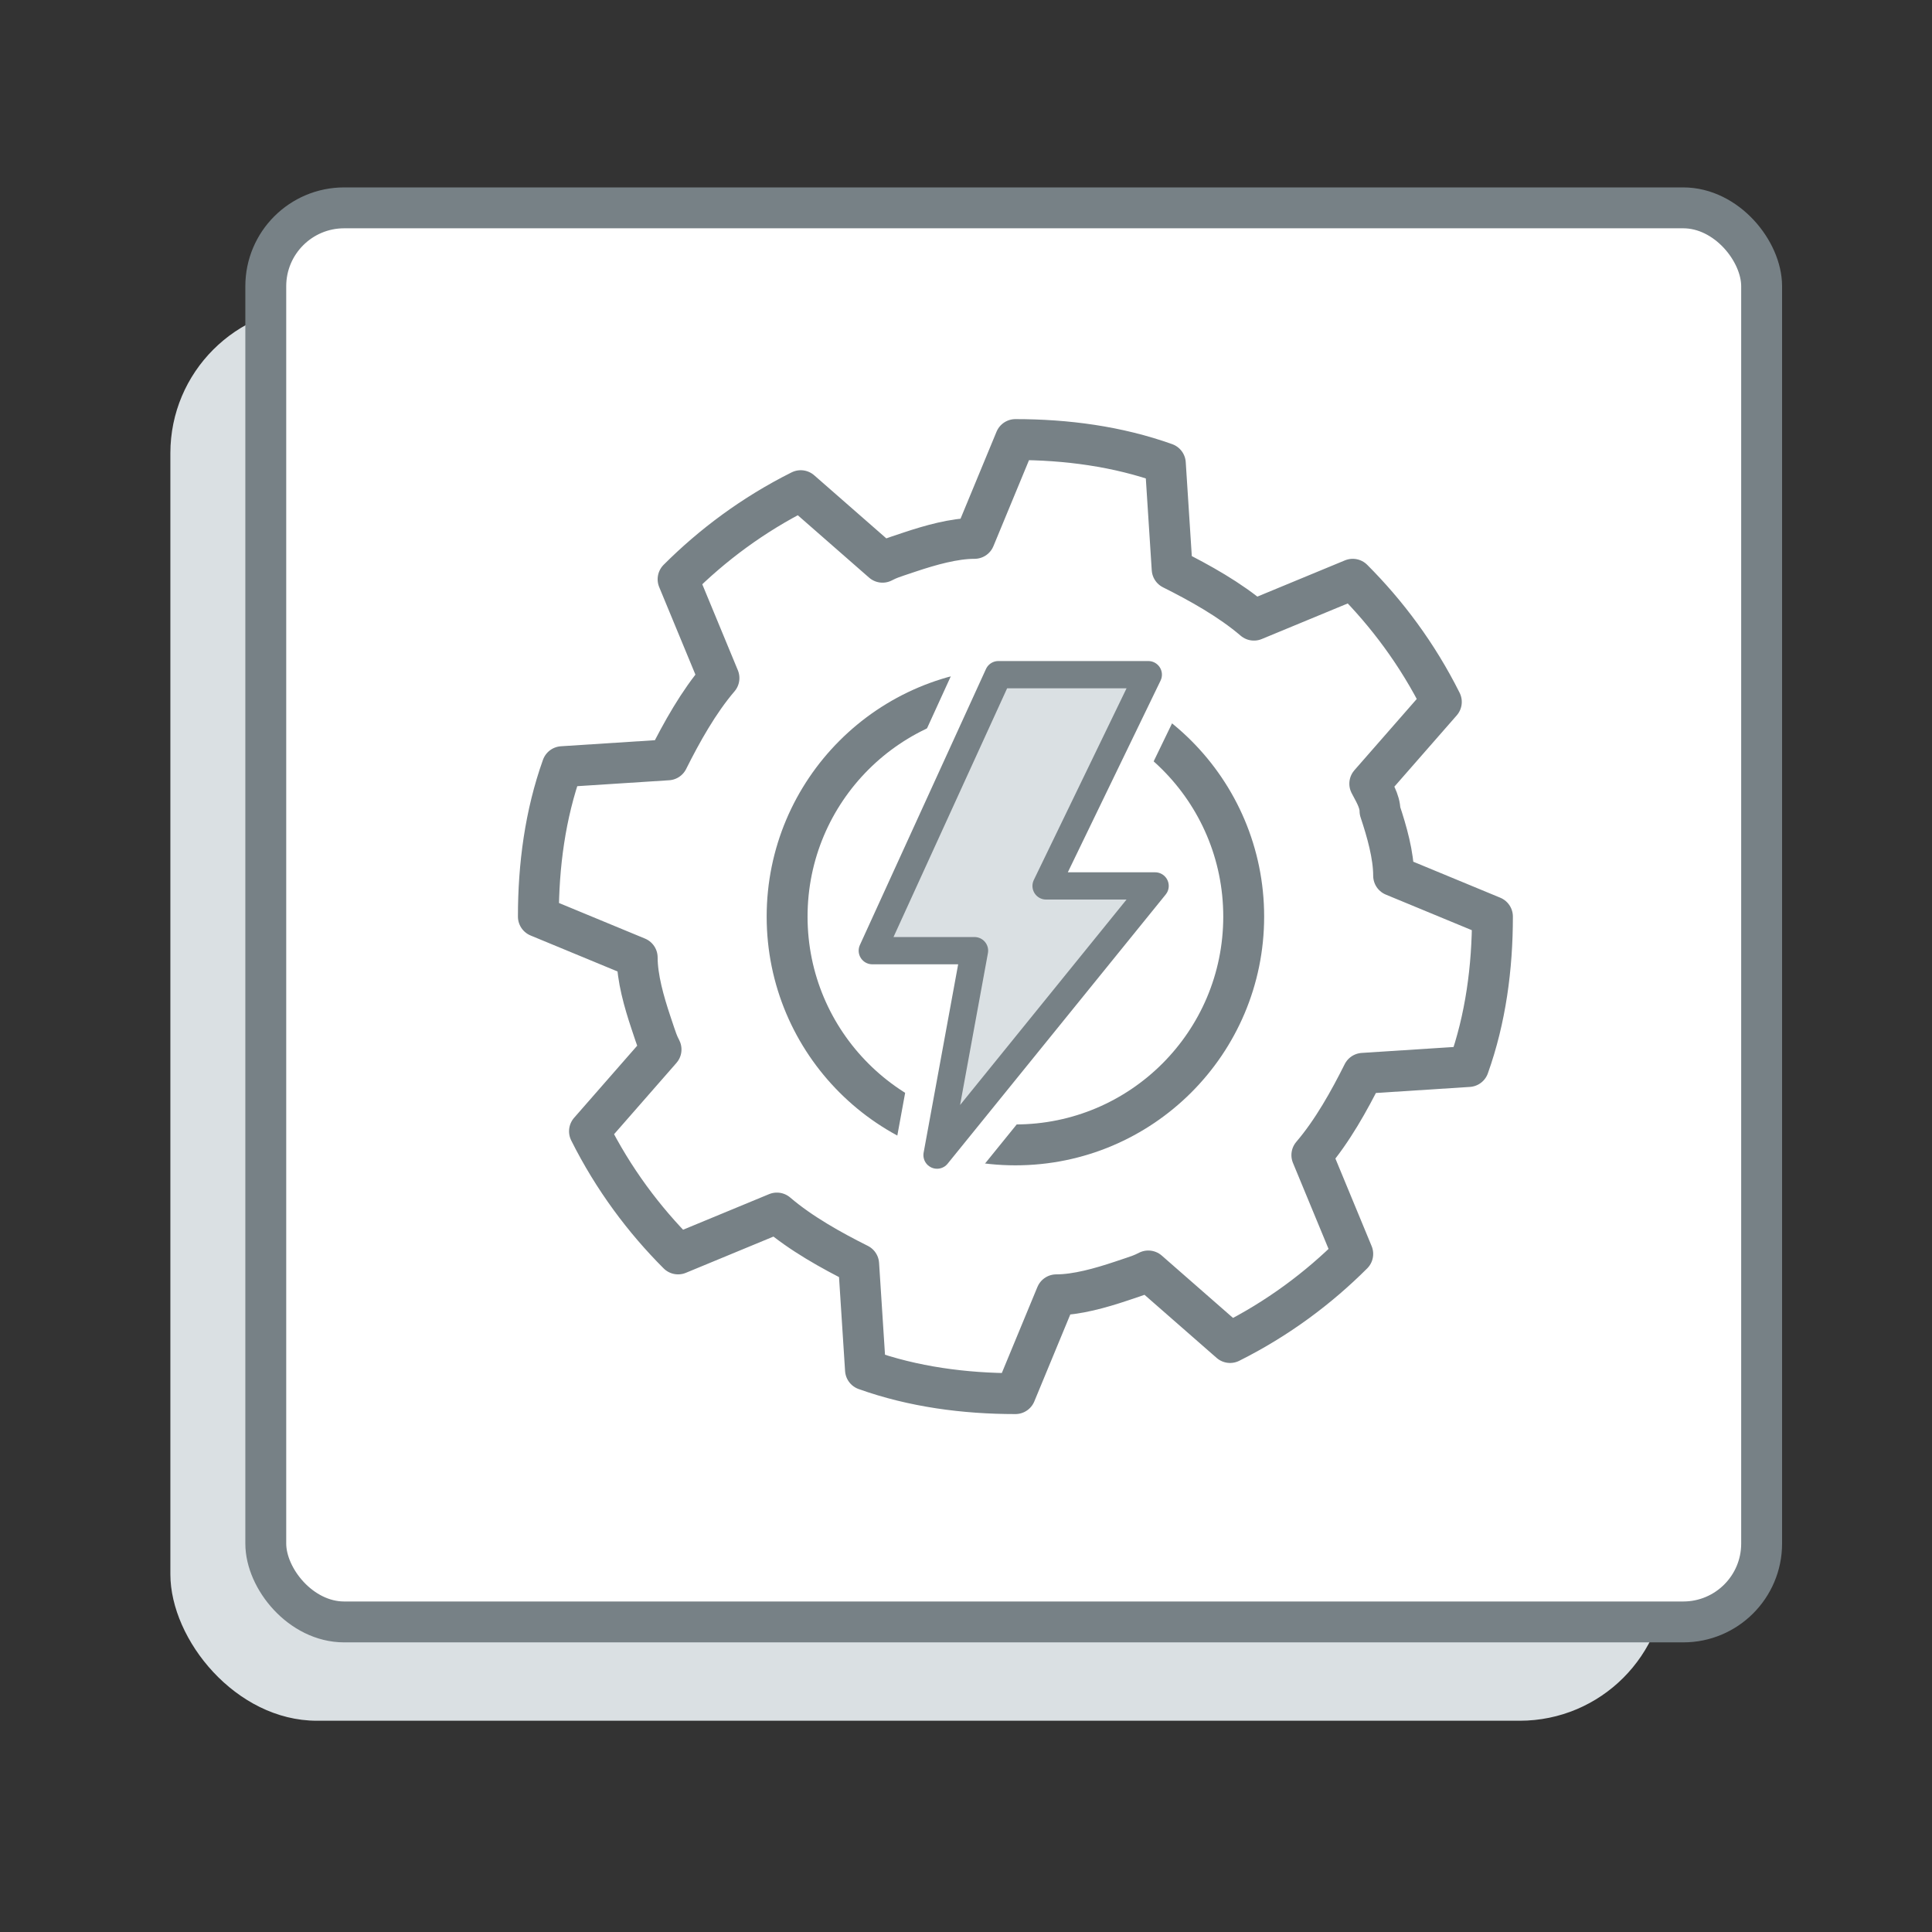
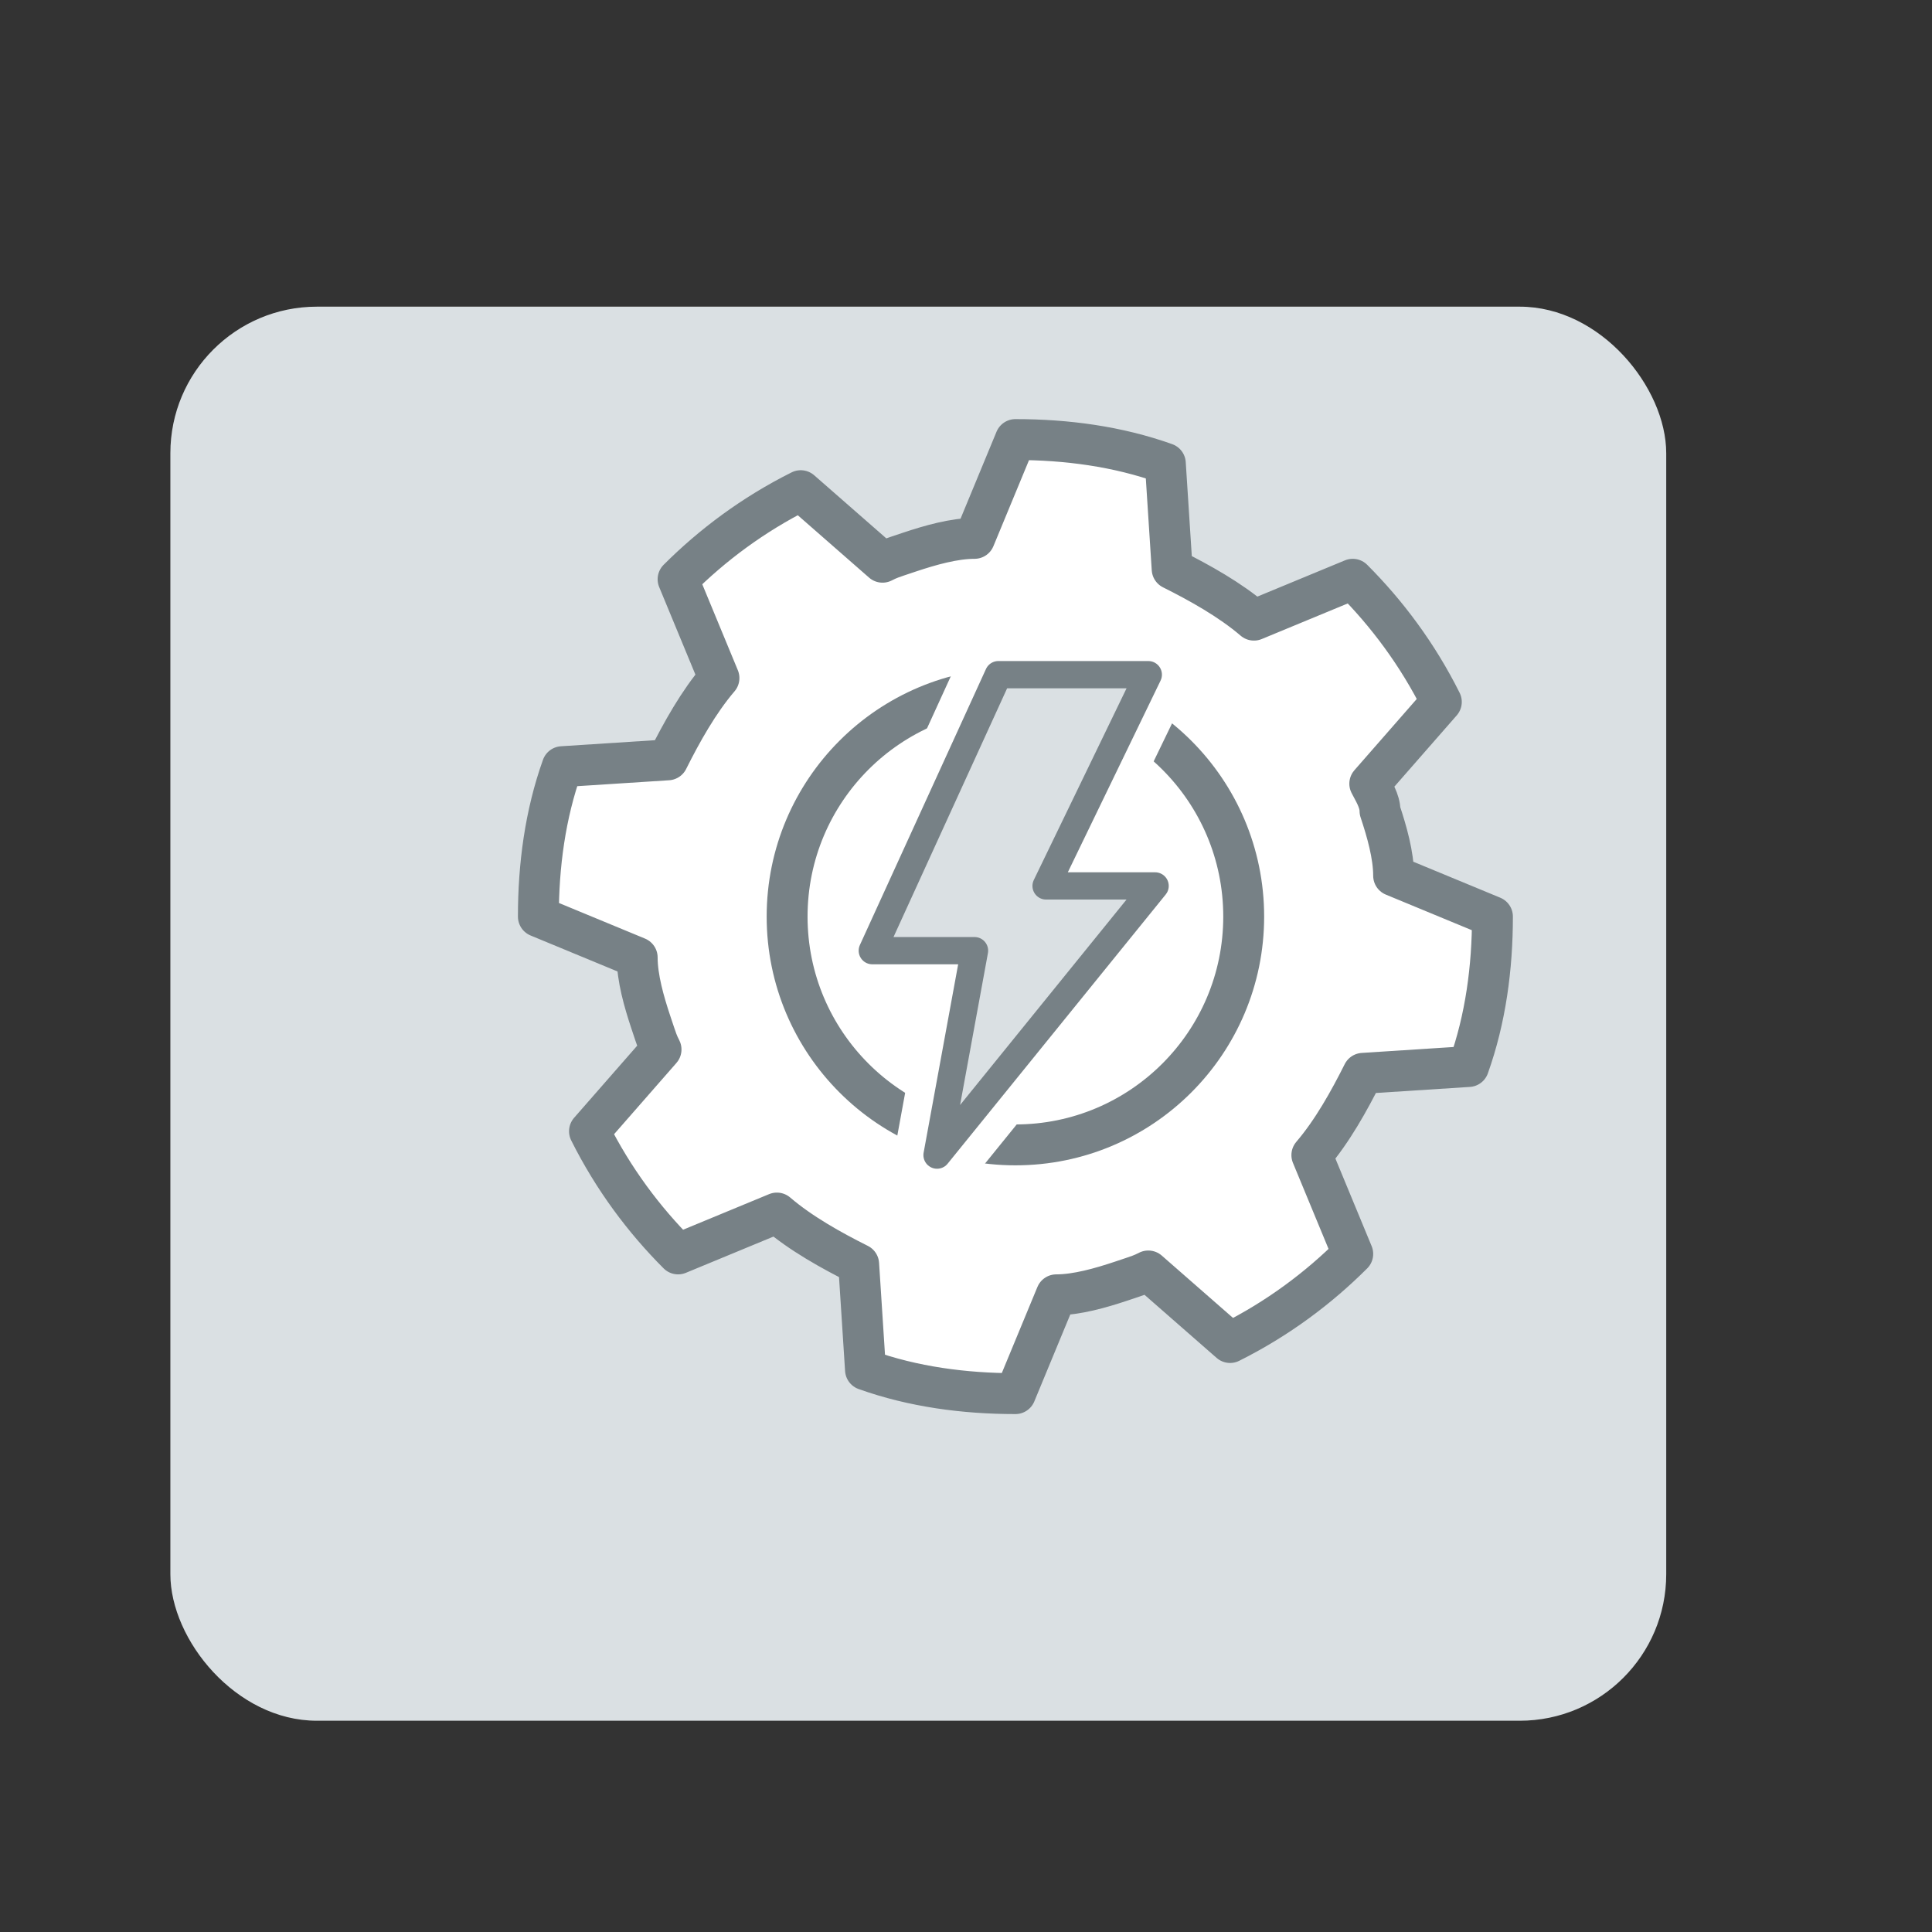
<svg xmlns="http://www.w3.org/2000/svg" id="Calque_1" version="1.1" viewBox="0 0 56.7 56.7">
  <rect x="0" y="0" width="56.7" height="56.7" fill="#333333" stroke="none" />
  <defs>
    <style>
      .st0 {
        stroke: #fff;
        stroke-width: 2.5px;
      }

      .st0, .st1, .st2 {
        stroke-linecap: round;
        stroke-linejoin: round;
      }

      .st0, .st2 {
        fill: none;
      }

      .st3 {
        fill: #dae0e3;
      }

      .st1, .st2, .st4 {
        stroke: #778186;
      }

      .st1, .st4 {
        fill: #fff;
        stroke-width: 1.2px;
      }

      .st2 {
        stroke-width: .8px;
      }

      .st4 {
        stroke-miterlimit: 10;
      }
    </style>
  </defs>
  <rect class="st3" x="5" y="9" width="43.9" height="41.5" rx="4.3" ry="4.3" />
-   <rect class="st4" x="7.8" y="6.1" width="43.9" height="41.5" rx="2.3" ry="2.3" />
  <g>
    <path class="st1" d="M40.5,23.8c0-.3-.2-.6-.3-.8l2.1-2.4c-.7-1.4-1.6-2.6-2.6-3.6l-2.9,1.2c-.7-.6-1.6-1.1-2.4-1.5l-.2-3.1c-1.4-.5-2.9-.7-4.4-.7l-1.2,2.9c-.6,0-1.3.2-1.9.4s-.6.2-.8.3l-2.4-2.1c-1.4.7-2.6,1.6-3.6,2.6l1.2,2.9c-.6.7-1.1,1.6-1.5,2.4l-3.1.2c-.5,1.4-.7,2.9-.7,4.4l2.9,1.2c0,.6.2,1.3.4,1.9s.2.6.3.8l-2.1,2.4c.7,1.4,1.6,2.6,2.6,3.6l2.9-1.2c.7.6,1.6,1.1,2.4,1.5l.2,3.1c1.4.5,2.9.7,4.4.7l1.2-2.9c.6,0,1.3-.2,1.9-.4s.6-.2.8-.3l2.4,2.1c1.4-.7,2.6-1.6,3.6-2.6l-1.2-2.9c.6-.7,1.1-1.6,1.5-2.4l3.1-.2c.5-1.4.7-2.9.7-4.4l-2.9-1.2c0-.6-.2-1.3-.4-1.9Z" />
    <circle class="st1" cx="29.8" cy="26.9" r="6.7" />
  </g>
  <g>
    <polygon class="st0" points="29.3 19.8 33.7 19.8 30.7 26 33.9 26 27.5 33.9 28.6 27.9 25.6 27.9 29.3 19.8" />
    <polygon class="st3" points="29.3 19.8 33.7 19.8 30.7 26 33.9 26 27.5 33.9 28.6 27.9 25.6 27.9 29.3 19.8" />
    <polygon class="st2" points="29.3 19.8 33.7 19.8 30.7 26 33.9 26 27.5 33.9 28.6 27.9 25.6 27.9 29.3 19.8" />
  </g>
</svg>